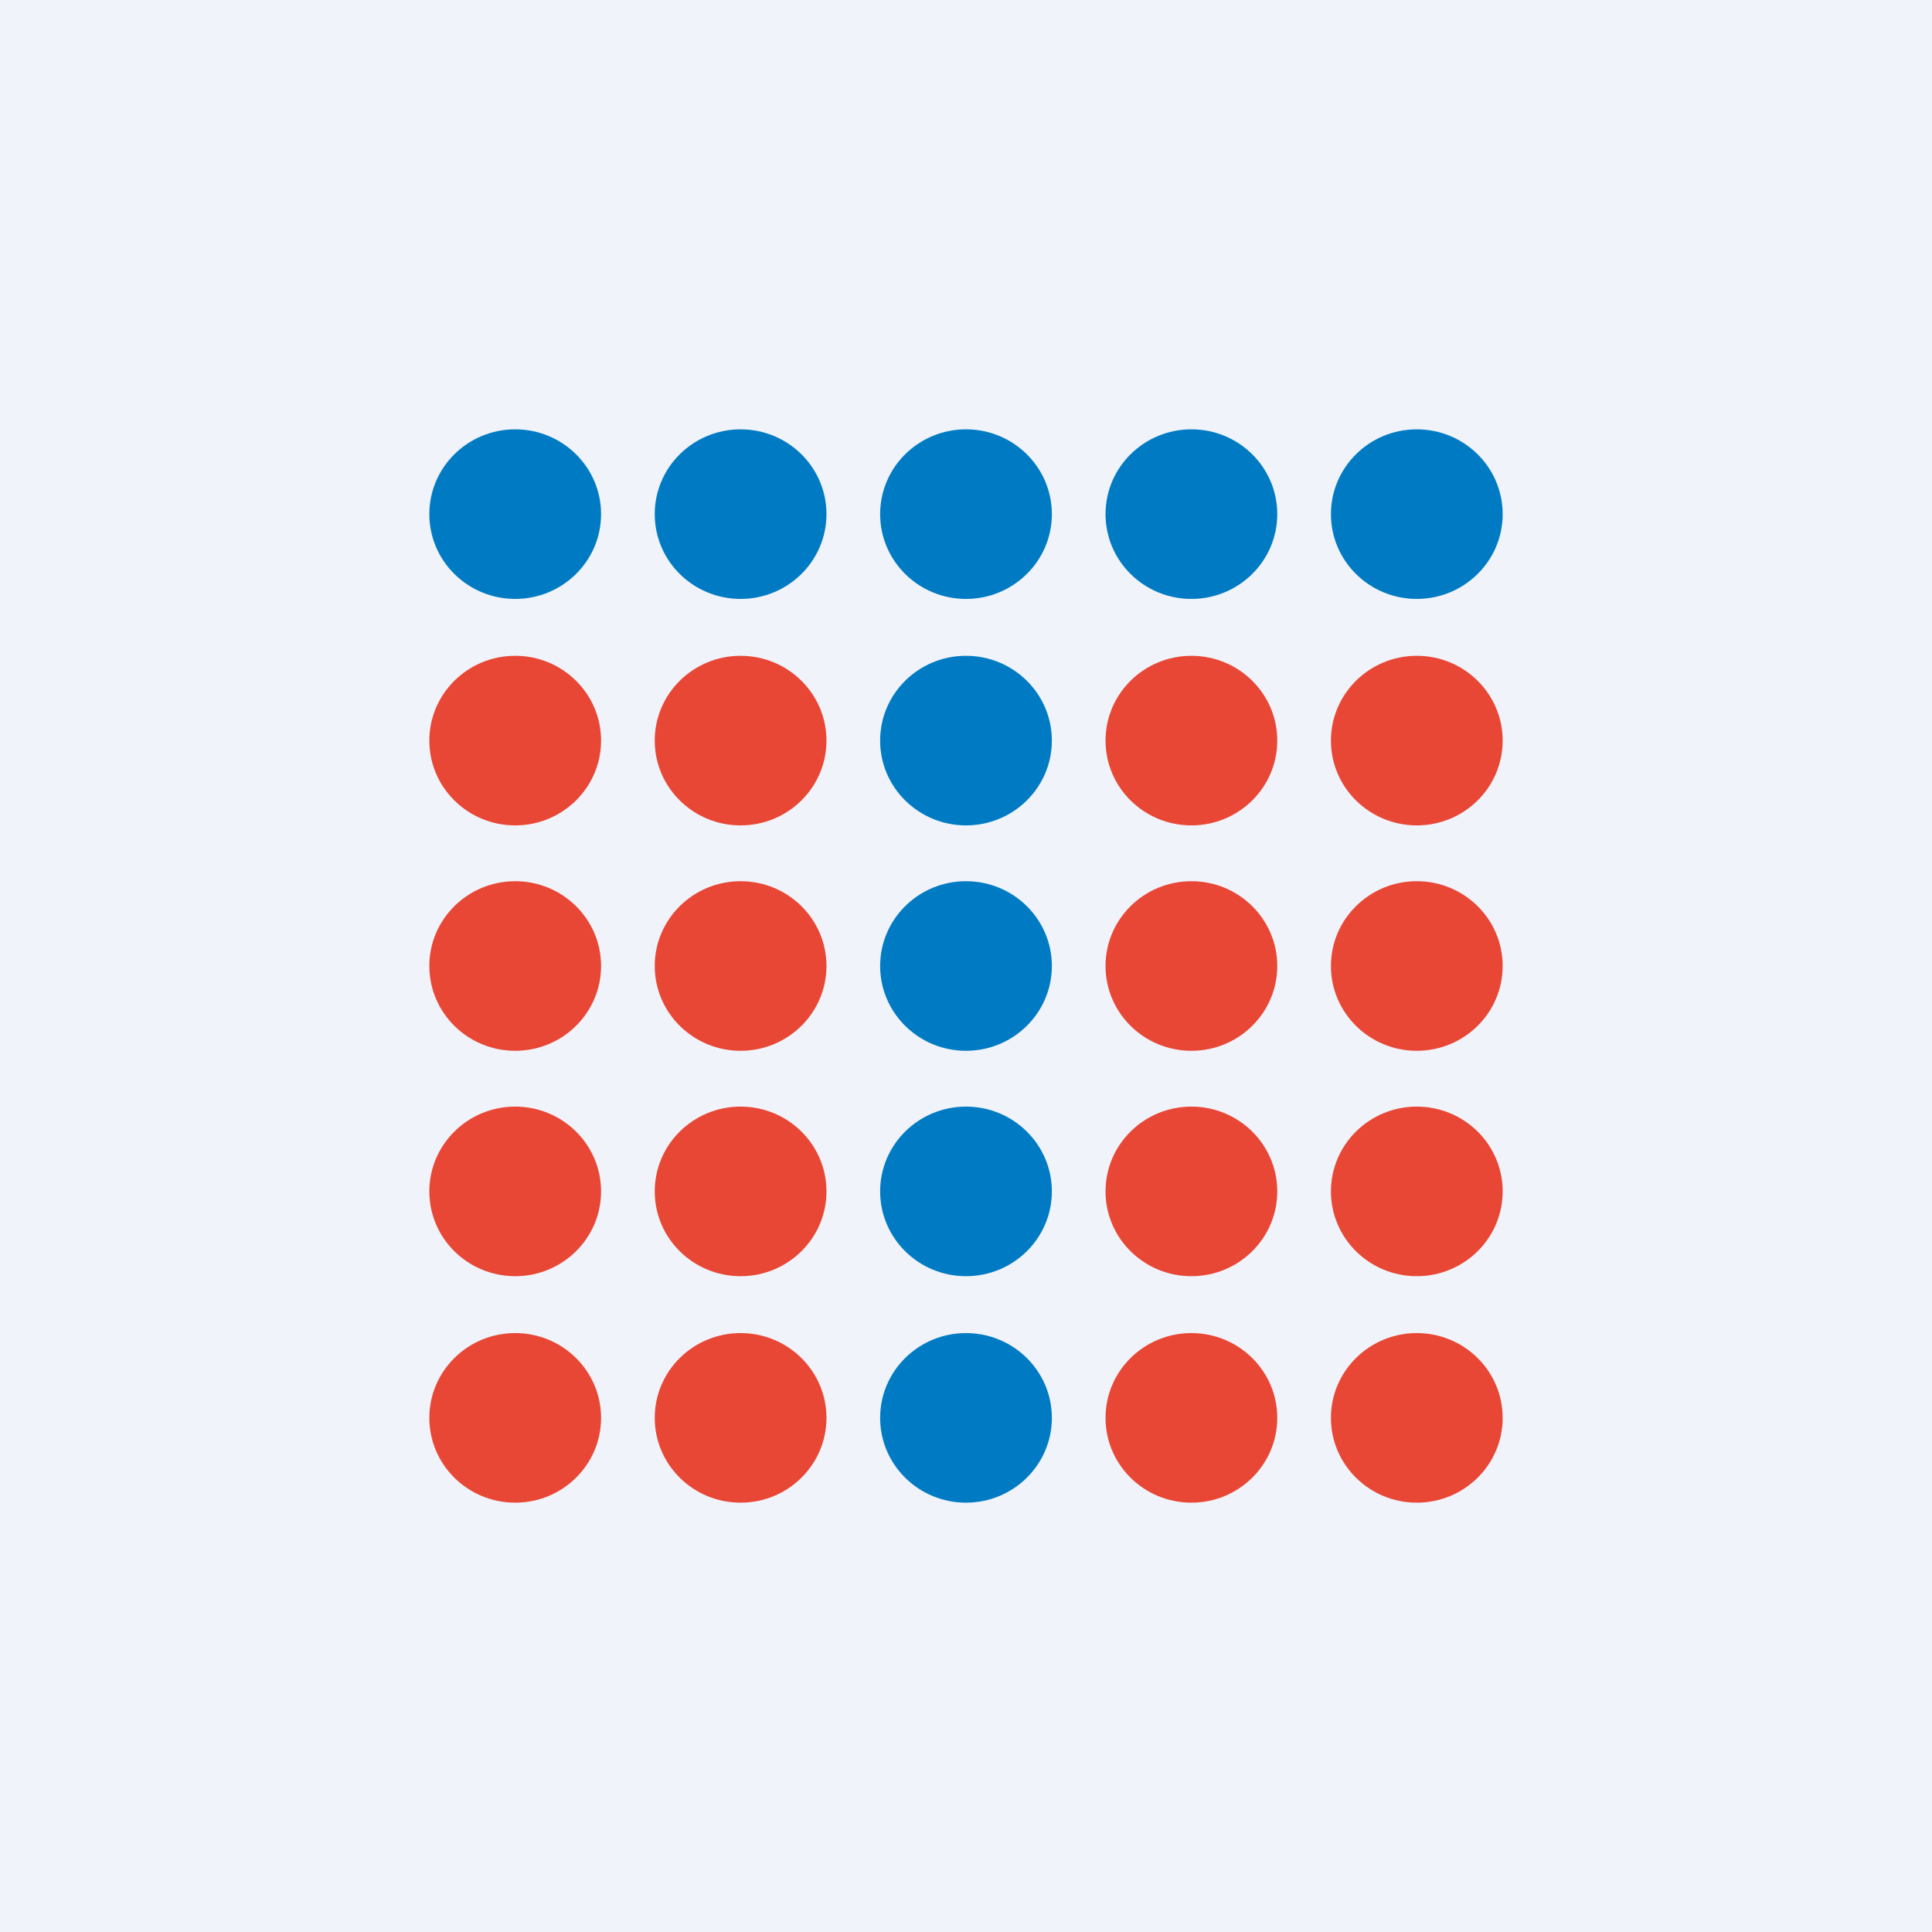
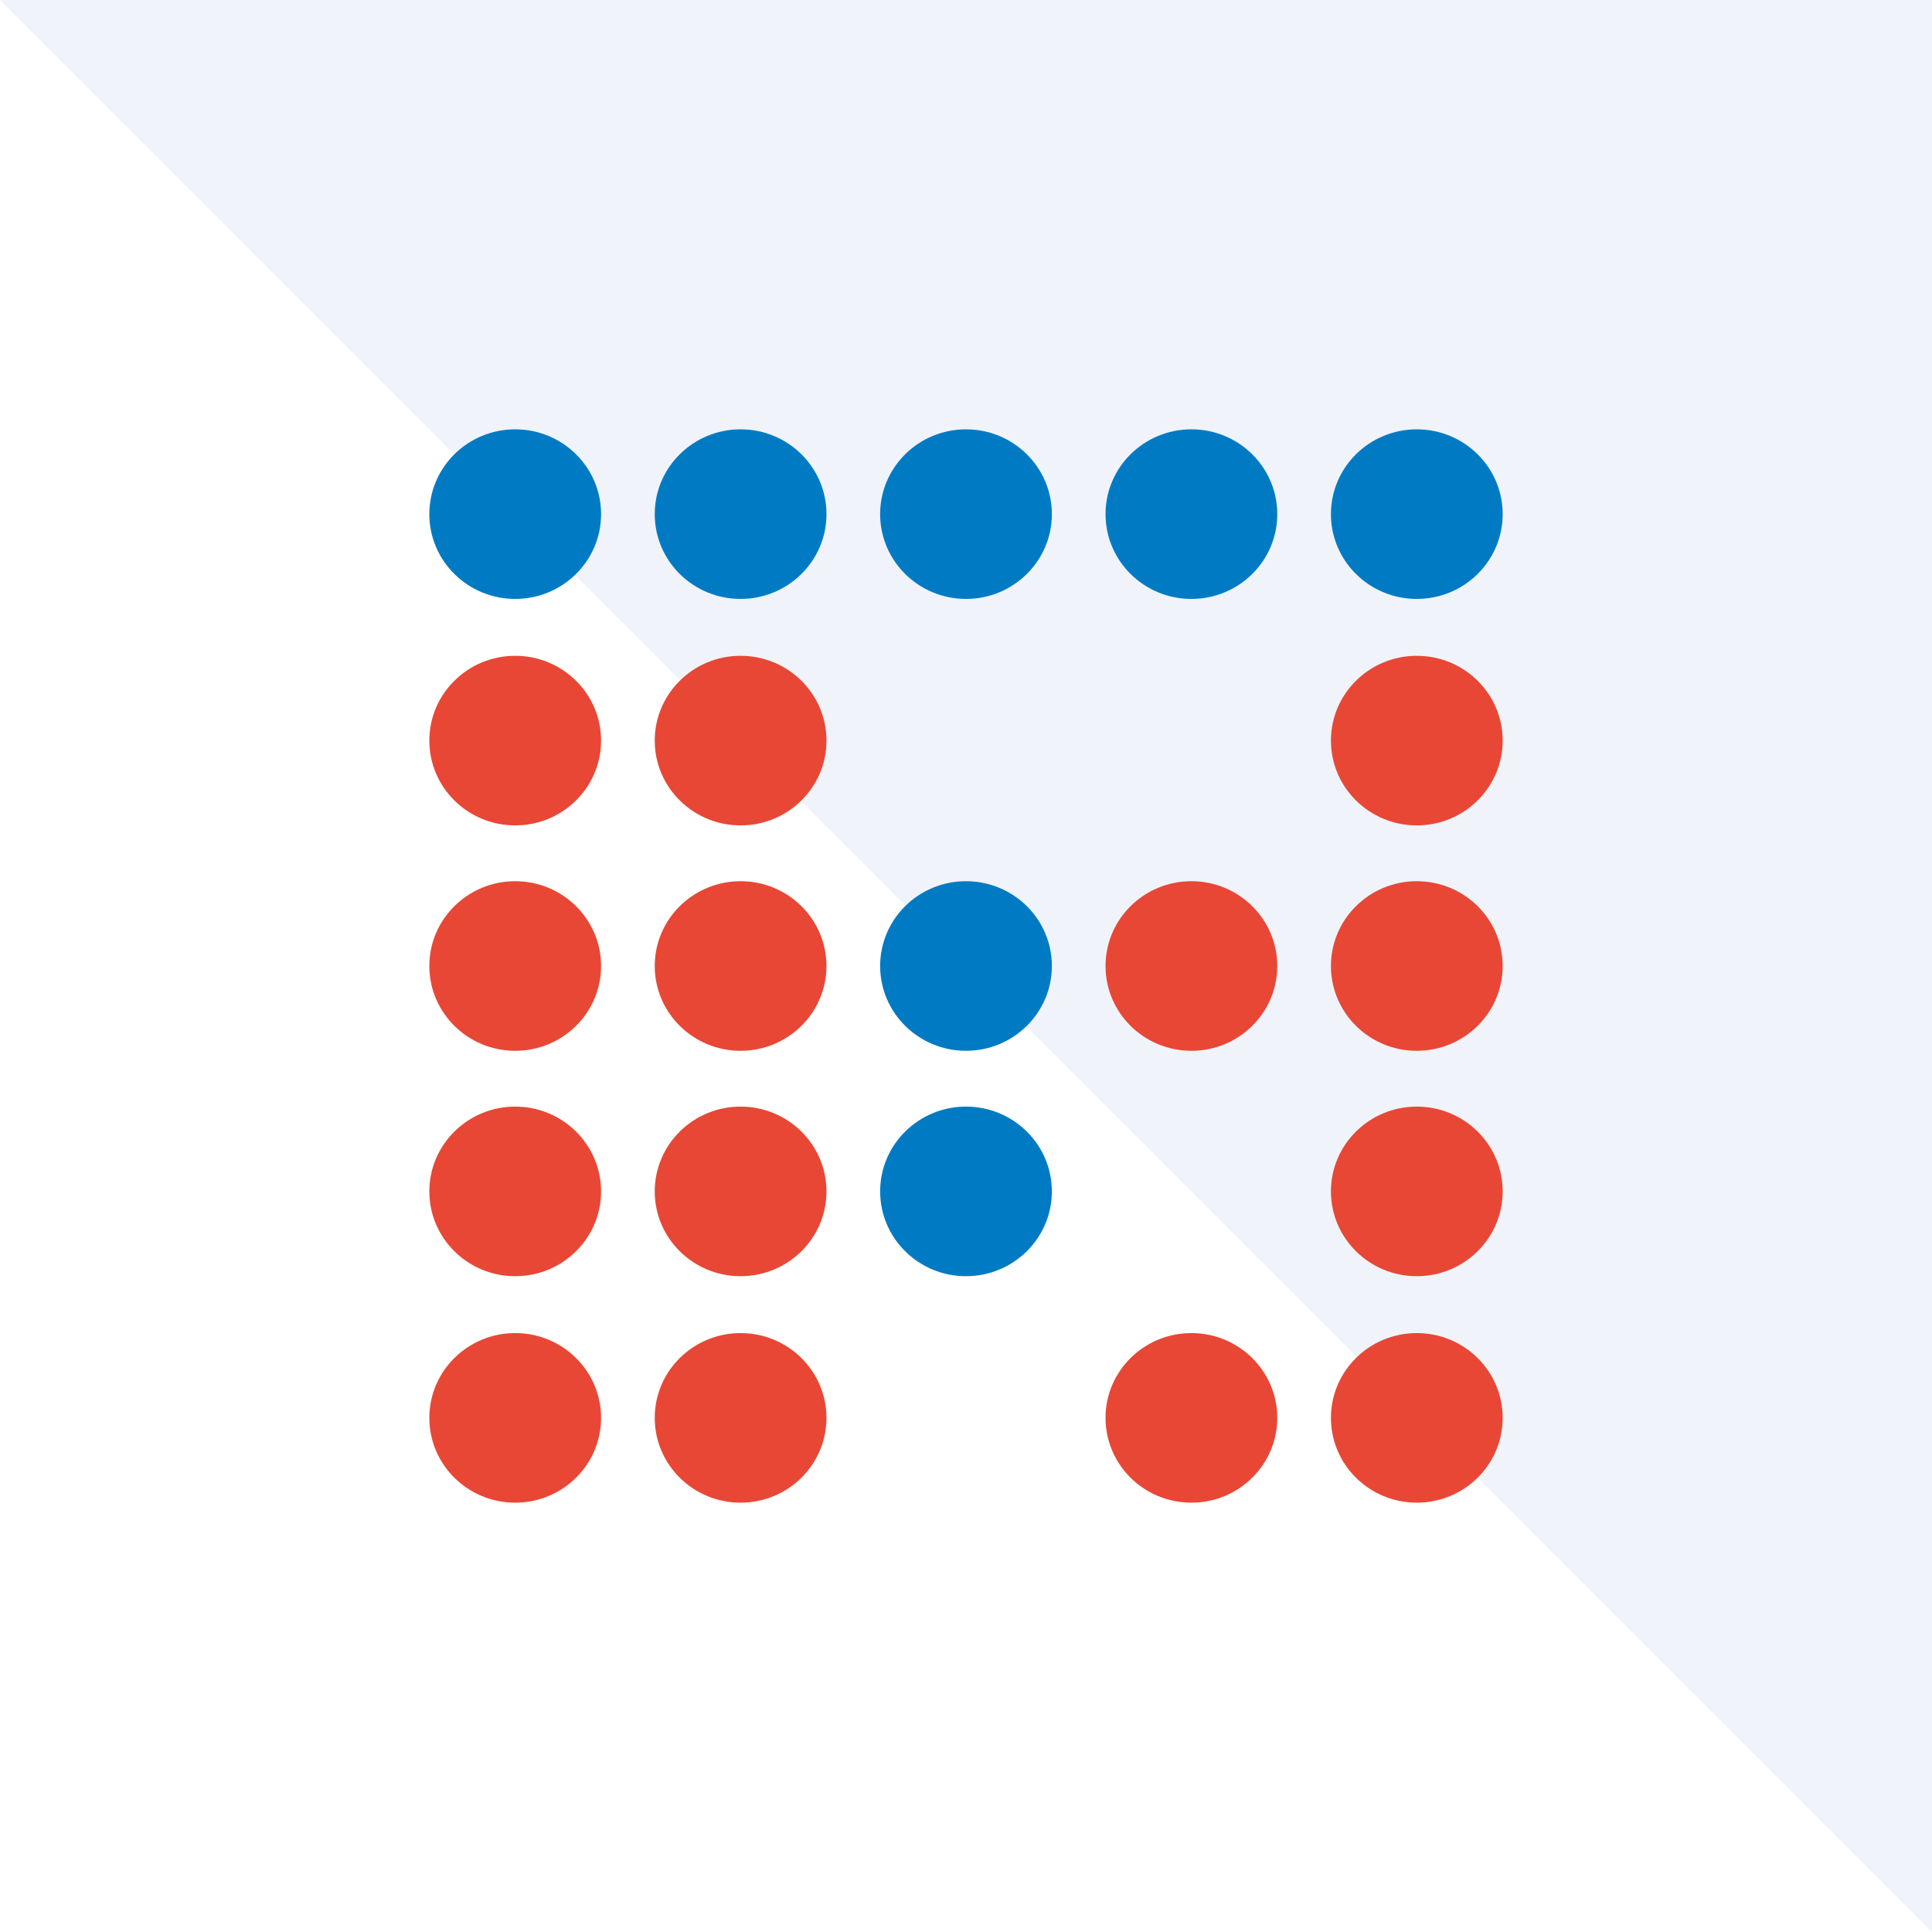
<svg xmlns="http://www.w3.org/2000/svg" width="18" height="18" viewBox="0 0 18 18">
-   <path fill="#F0F3FA" d="M0 0h18v18H0z" />
+   <path fill="#F0F3FA" d="M0 0h18v18z" />
  <ellipse cx="4.8" cy="4.79" rx=".8" ry=".79" fill="#007BC3" />
  <ellipse cx="4.8" cy="6.9" rx=".8" ry=".79" fill="#E84735" />
  <ellipse cx="4.8" cy="9" rx=".8" ry=".79" fill="#E84735" />
  <ellipse cx="4.8" cy="11.1" rx=".8" ry=".79" fill="#E84735" />
  <ellipse cx="4.8" cy="13.21" rx=".8" ry=".79" fill="#E84735" />
  <ellipse cx="6.9" cy="4.79" rx=".8" ry=".79" fill="#007BC3" />
  <ellipse cx="6.9" cy="6.9" rx=".8" ry=".79" fill="#E84735" />
  <ellipse cx="6.9" cy="9" rx=".8" ry=".79" fill="#E84735" />
  <ellipse cx="6.9" cy="11.1" rx=".8" ry=".79" fill="#E84735" />
  <ellipse cx="6.9" cy="13.21" rx=".8" ry=".79" fill="#E84735" />
  <ellipse cx="9" cy="4.79" rx=".8" ry=".79" fill="#007BC3" />
-   <ellipse cx="9" cy="6.9" rx=".8" ry=".79" fill="#007BC3" />
  <ellipse cx="9" cy="9" rx=".8" ry=".79" fill="#007BC3" />
  <ellipse cx="9" cy="11.1" rx=".8" ry=".79" fill="#007BC3" />
-   <ellipse cx="9" cy="13.21" rx=".8" ry=".79" fill="#007BC3" />
  <ellipse cx="11.1" cy="4.79" rx=".8" ry=".79" fill="#007BC3" />
-   <ellipse cx="11.1" cy="6.9" rx=".8" ry=".79" fill="#E84735" />
  <ellipse cx="11.1" cy="9" rx=".8" ry=".79" fill="#E84735" />
-   <ellipse cx="11.1" cy="11.1" rx=".8" ry=".79" fill="#E84735" />
  <ellipse cx="11.1" cy="13.21" rx=".8" ry=".79" fill="#E84735" />
  <ellipse cx="13.2" cy="4.79" rx=".8" ry=".79" fill="#007BC3" />
  <ellipse cx="13.2" cy="6.9" rx=".8" ry=".79" fill="#E84735" />
  <ellipse cx="13.2" cy="9" rx=".8" ry=".79" fill="#E84735" />
  <ellipse cx="13.2" cy="11.1" rx=".8" ry=".79" fill="#E84735" />
  <ellipse cx="13.2" cy="13.21" rx=".8" ry=".79" fill="#E84735" />
</svg>